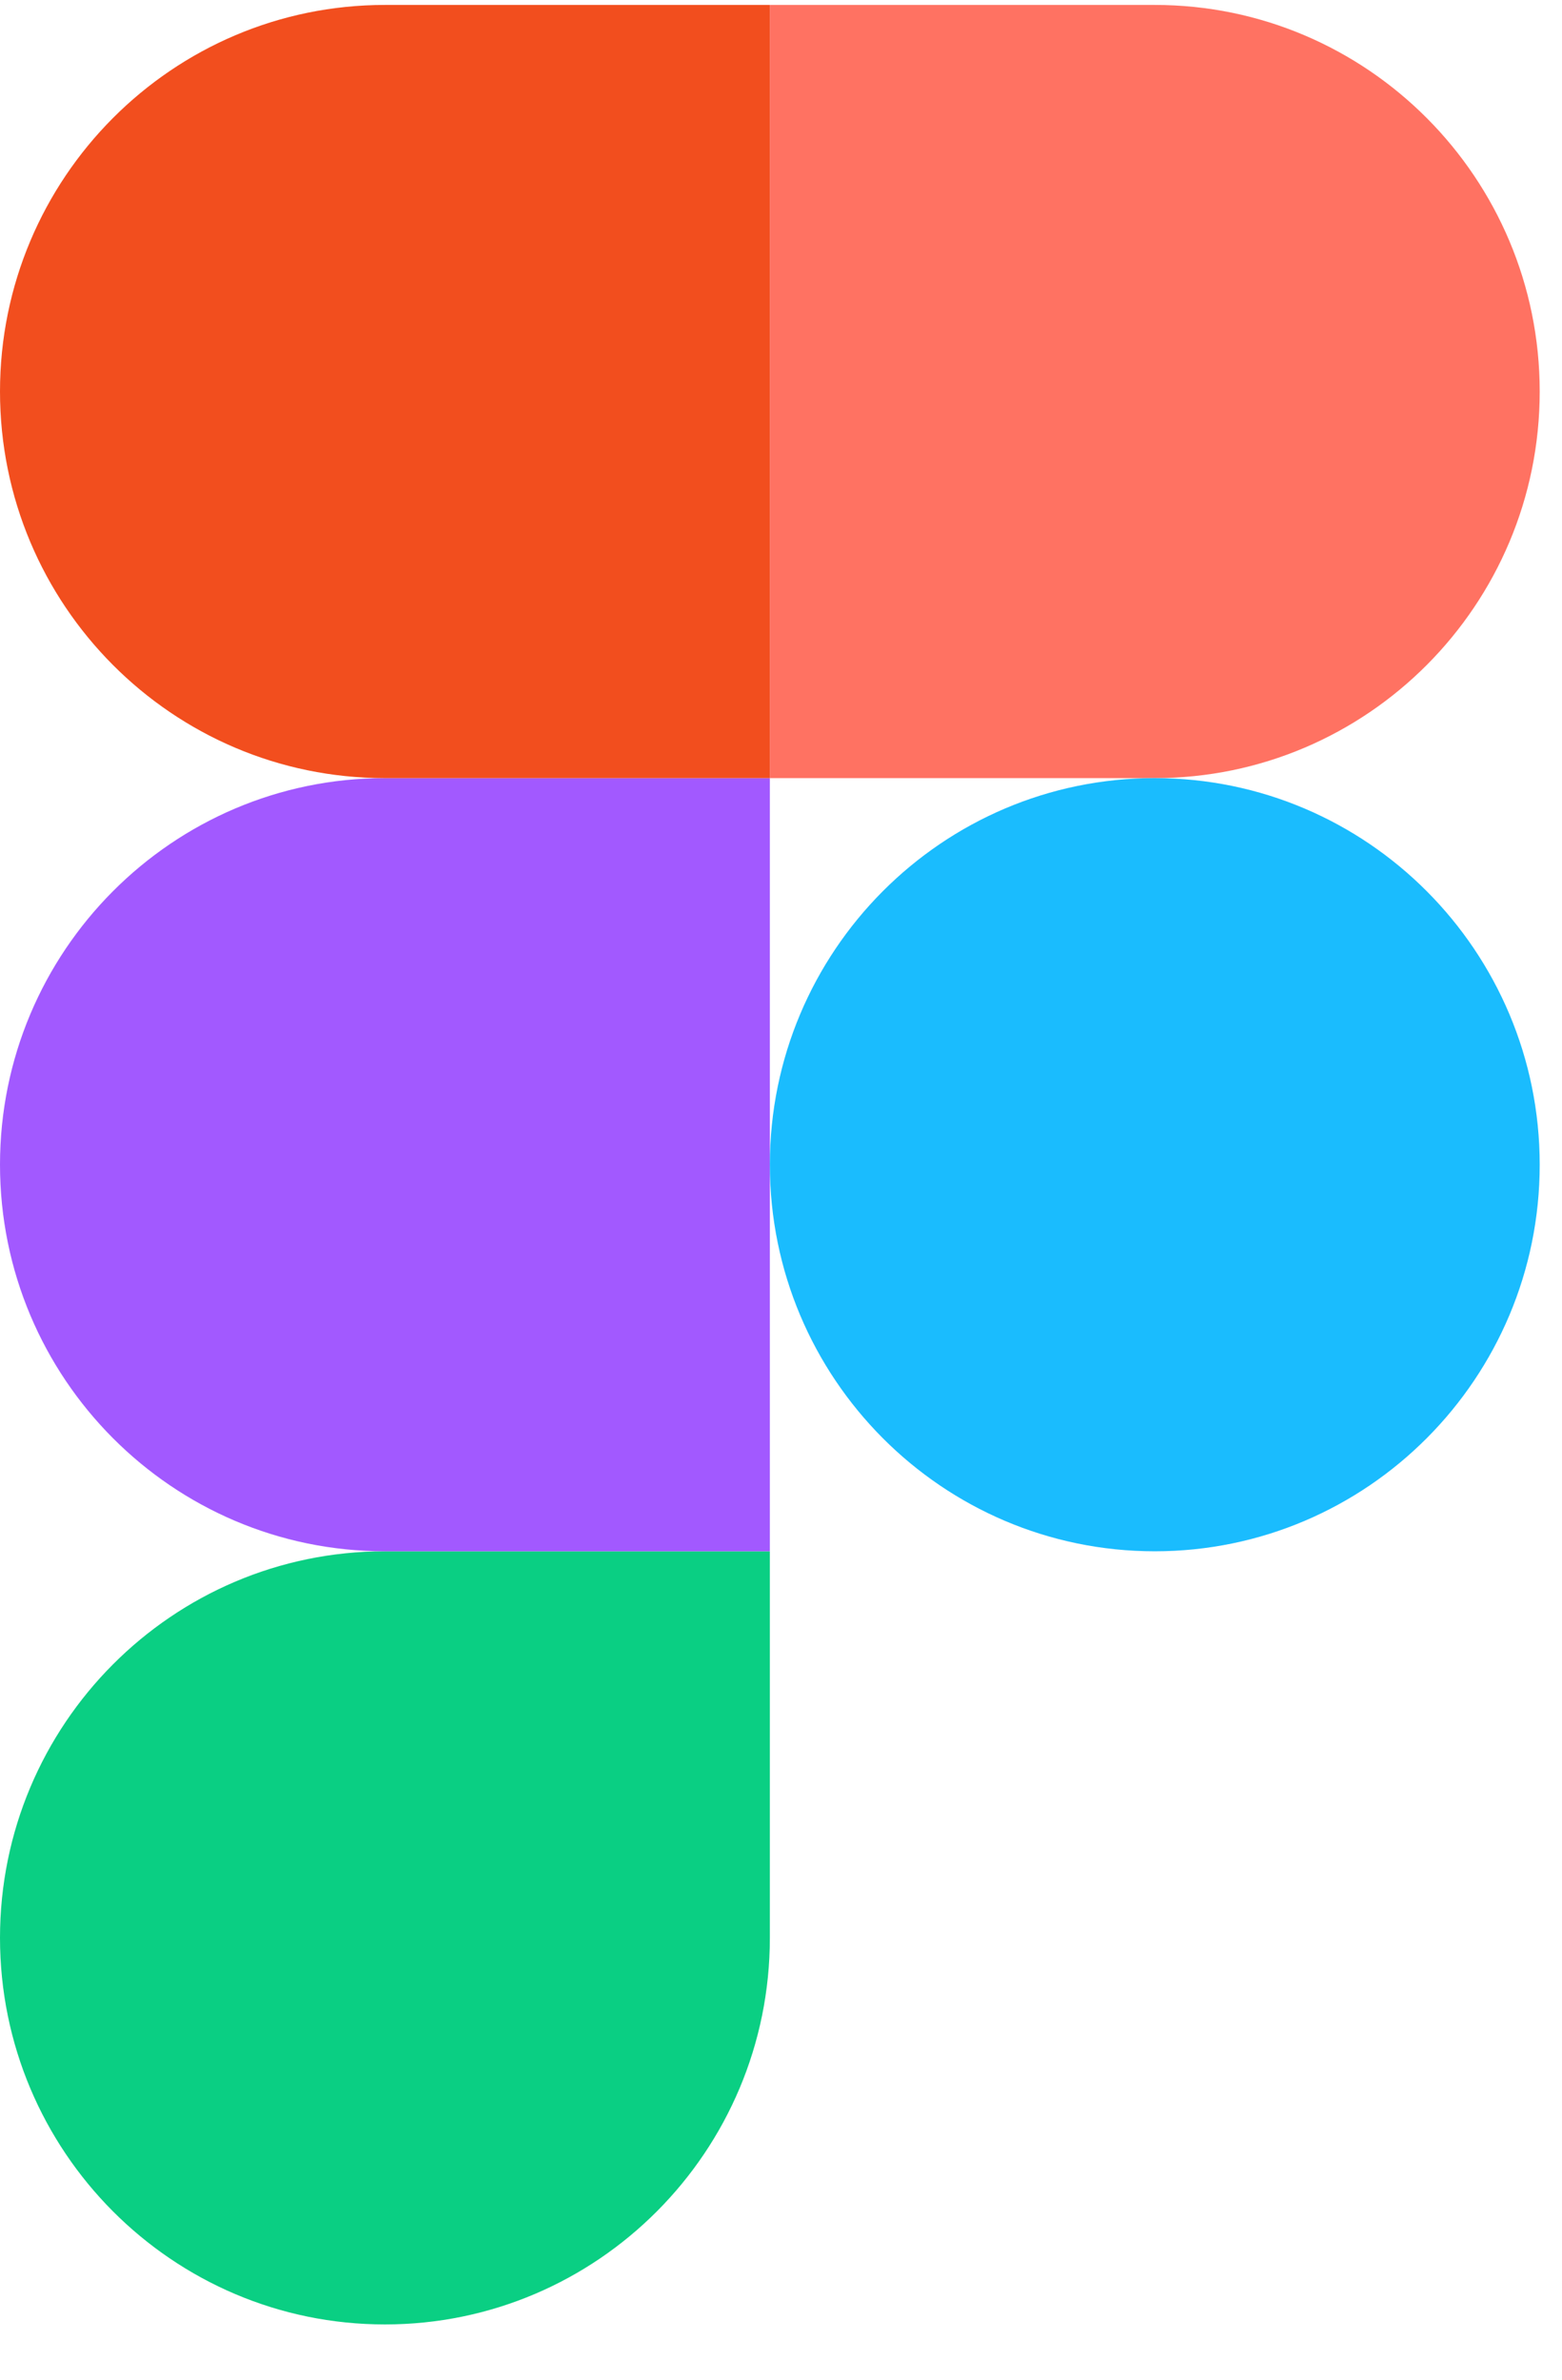
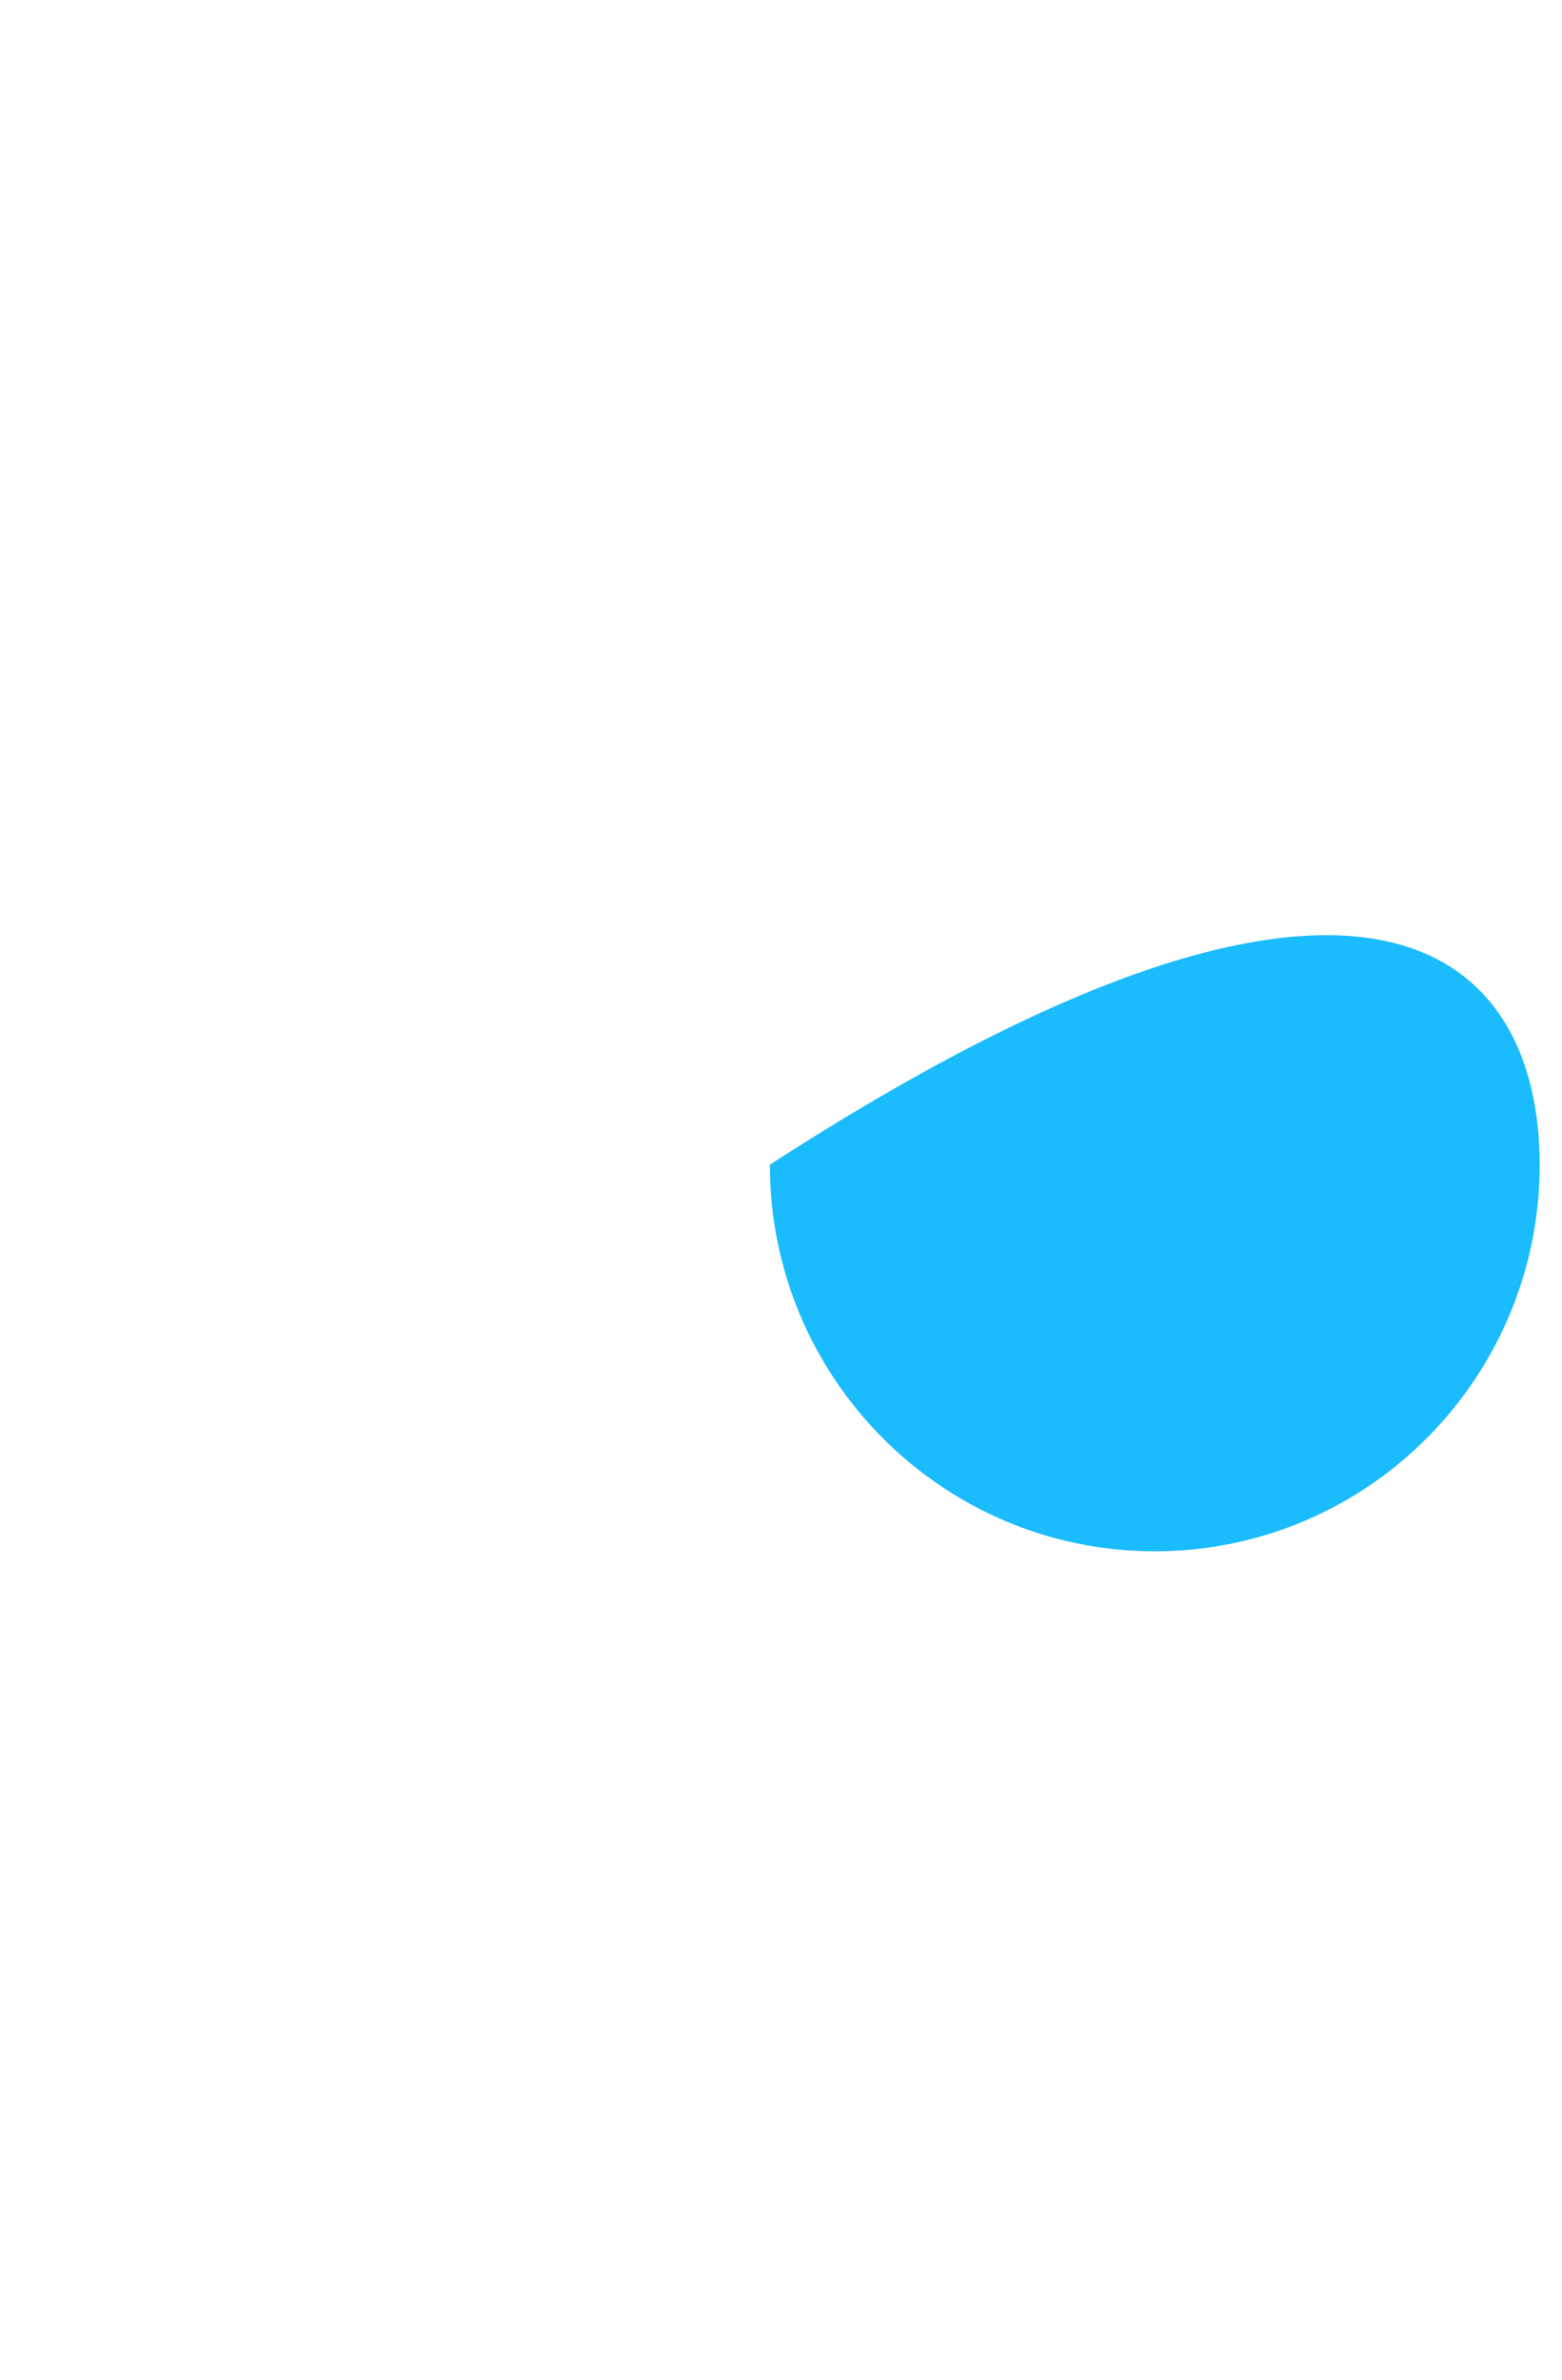
<svg xmlns="http://www.w3.org/2000/svg" width="44px" height="67px" viewBox="0 0 44 67" version="1.1">
  <title>figma</title>
  <g id="MarketPlace" stroke="none" stroke-width="1" fill="none" fill-rule="evenodd">
    <g id="invoiceapp_preview" transform="translate(-350, -1004)" fill-rule="nonzero">
      <g id="Group-2" transform="translate(100, 1002)">
        <g id="figma" transform="translate(250, 2.139)">
-           <path d="M10.843,65.3 C16.828,65.3 21.686,60.425 21.686,54.417 L21.686,43.534 L10.843,43.534 C4.858,43.534 0,48.409 0,54.417 C0,60.425 4.858,65.3 10.843,65.3 Z" id="path0_fill" fill="#0ACF83" />
-           <path d="M0,32.65 C0,26.643 4.858,21.767 10.843,21.767 L21.686,21.767 L21.686,43.534 L10.843,43.534 C4.858,43.534 0,38.658 0,32.65 Z" id="path1_fill" fill="#A259FF" />
-           <path d="M0,10.883 C0,4.876 4.858,0 10.843,0 L21.686,0 L21.686,21.767 L10.843,21.767 C4.858,21.767 0,16.891 0,10.883 Z" id="path1_fill_1_" fill="#F24E1E" />
-           <path d="M21.686,0 L32.529,0 C38.514,0 43.372,4.876 43.372,10.883 C43.372,16.891 38.514,21.767 32.529,21.767 L21.686,21.767 L21.686,0 Z" id="path2_fill" fill="#FF7262" />
-           <path d="M43.372,32.65 C43.372,38.658 38.514,43.534 32.529,43.534 C26.544,43.534 21.686,38.658 21.686,32.65 C21.686,26.643 26.544,21.767 32.529,21.767 C38.514,21.767 43.372,26.643 43.372,32.65 Z" id="path3_fill" fill="#1ABCFE" />
+           <path d="M43.372,32.65 C43.372,38.658 38.514,43.534 32.529,43.534 C26.544,43.534 21.686,38.658 21.686,32.65 C38.514,21.767 43.372,26.643 43.372,32.65 Z" id="path3_fill" fill="#1ABCFE" />
        </g>
      </g>
    </g>
  </g>
</svg>